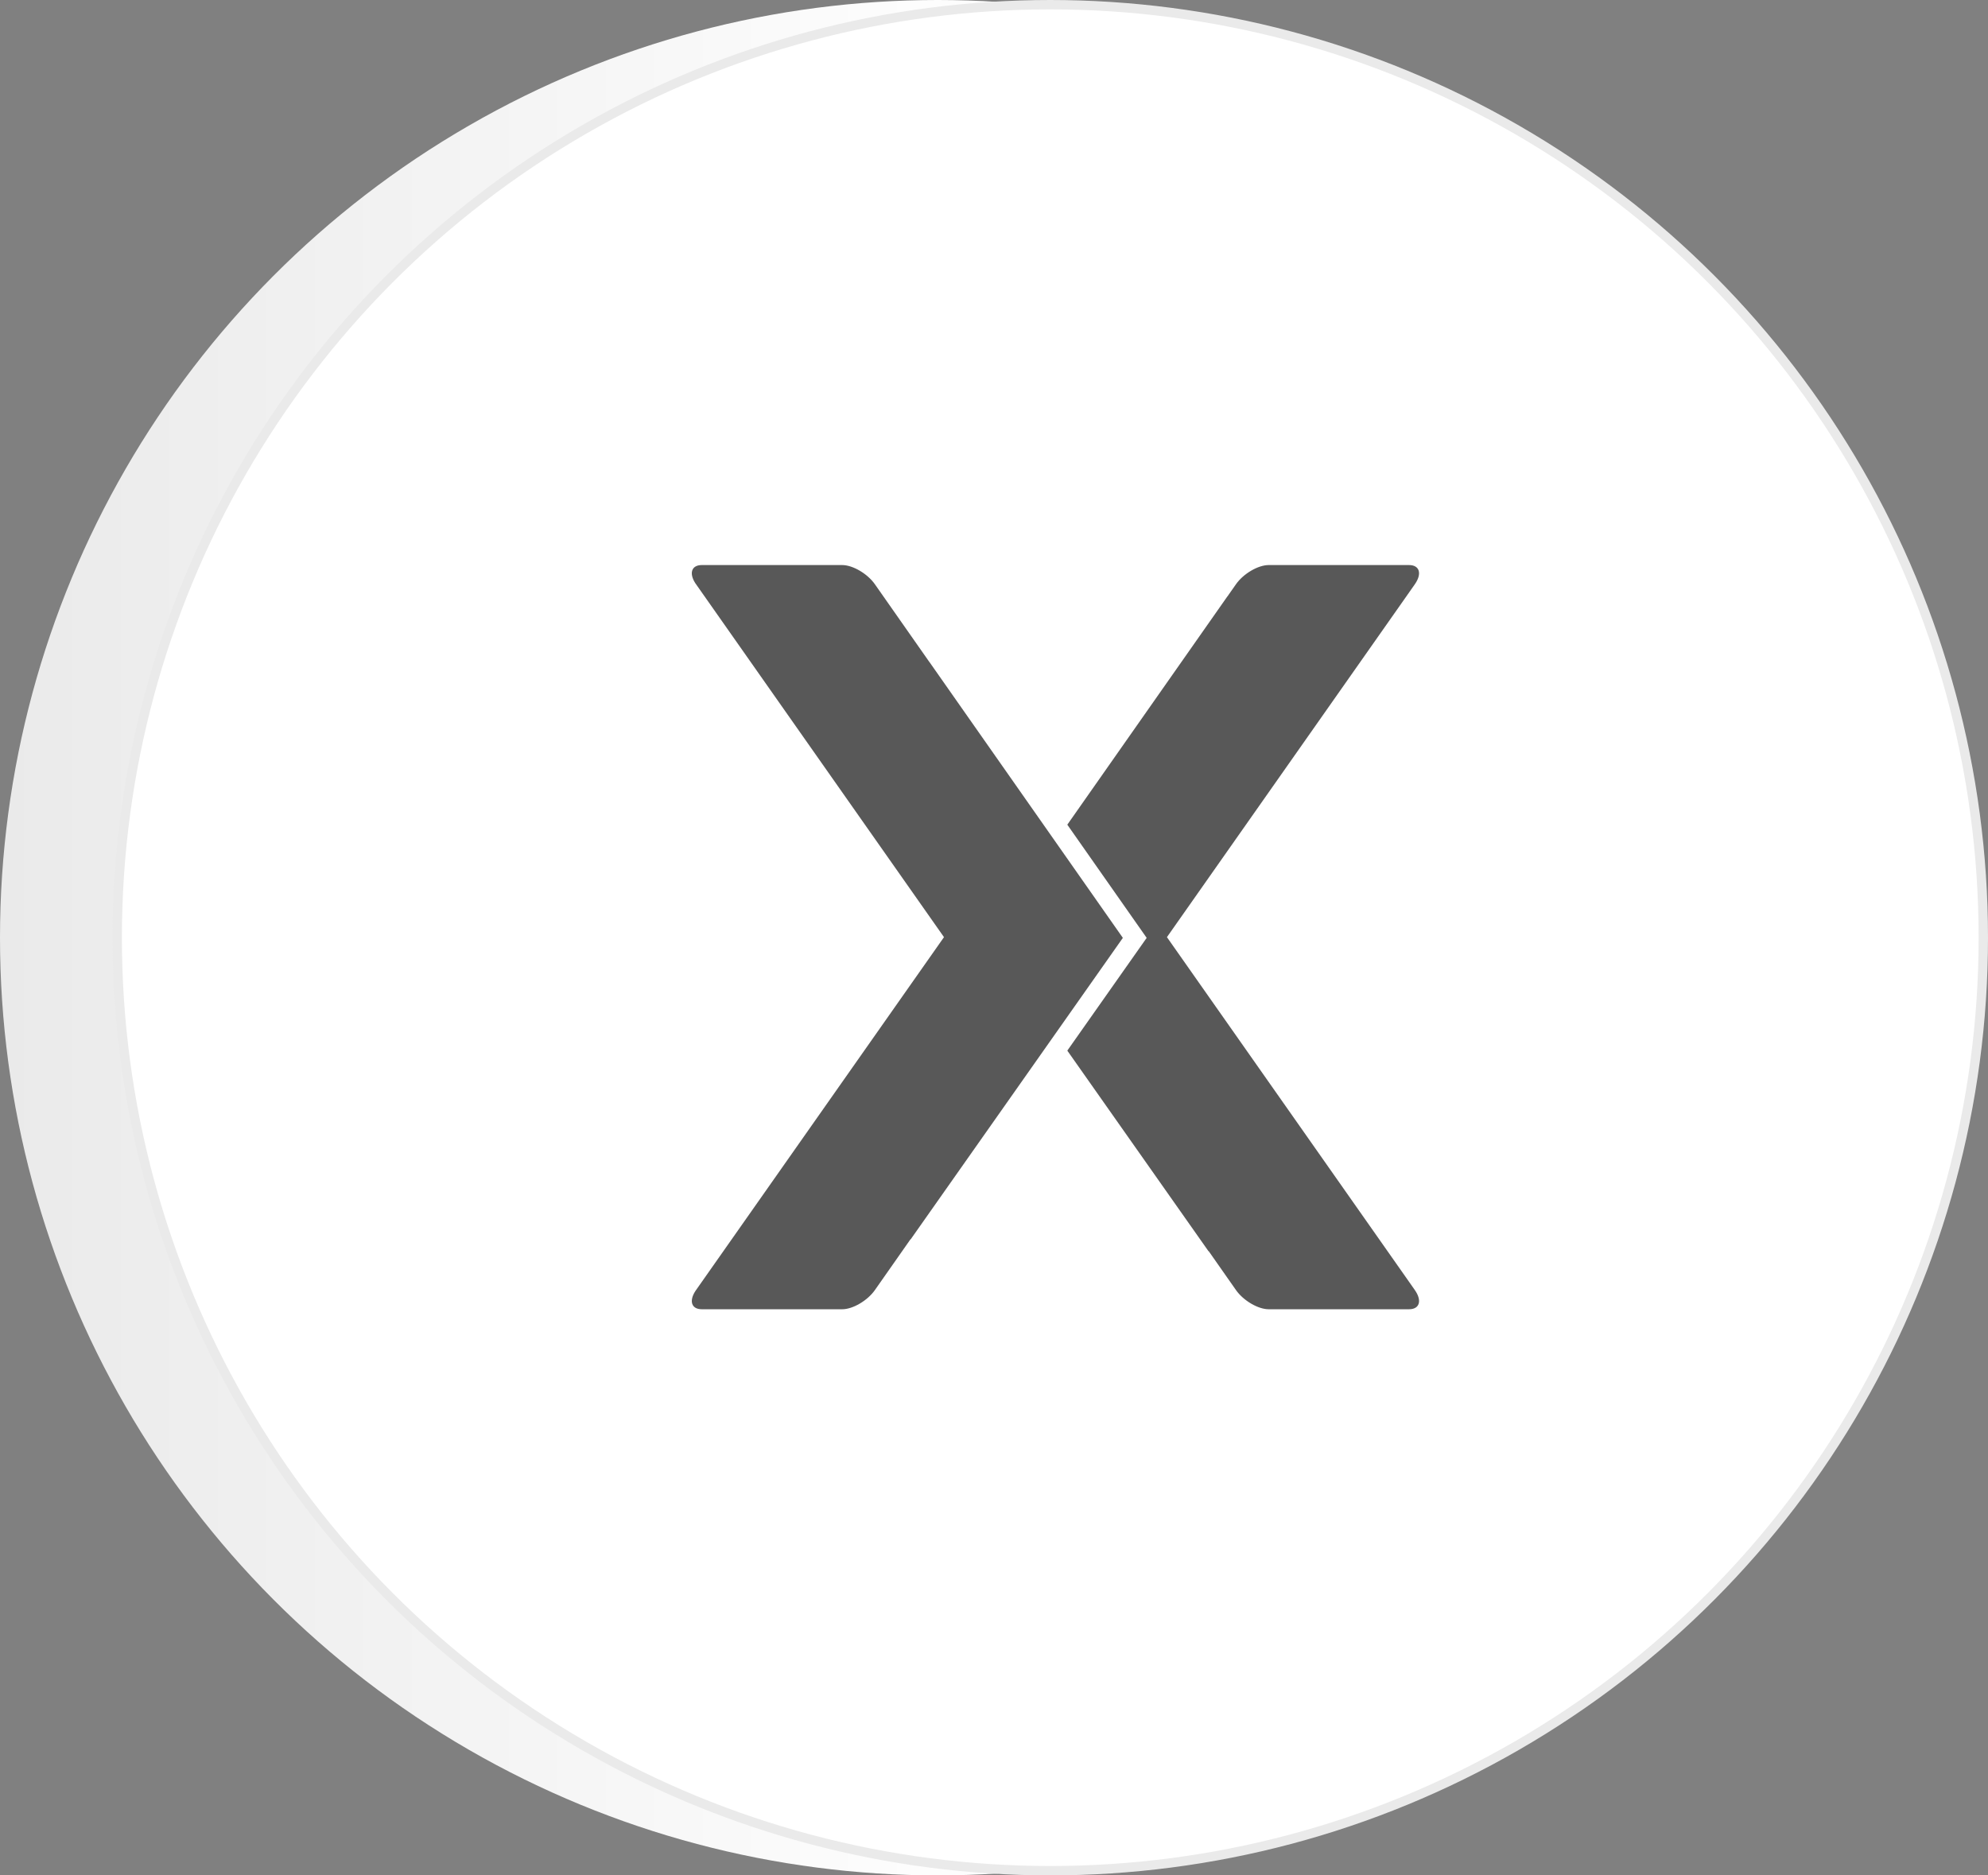
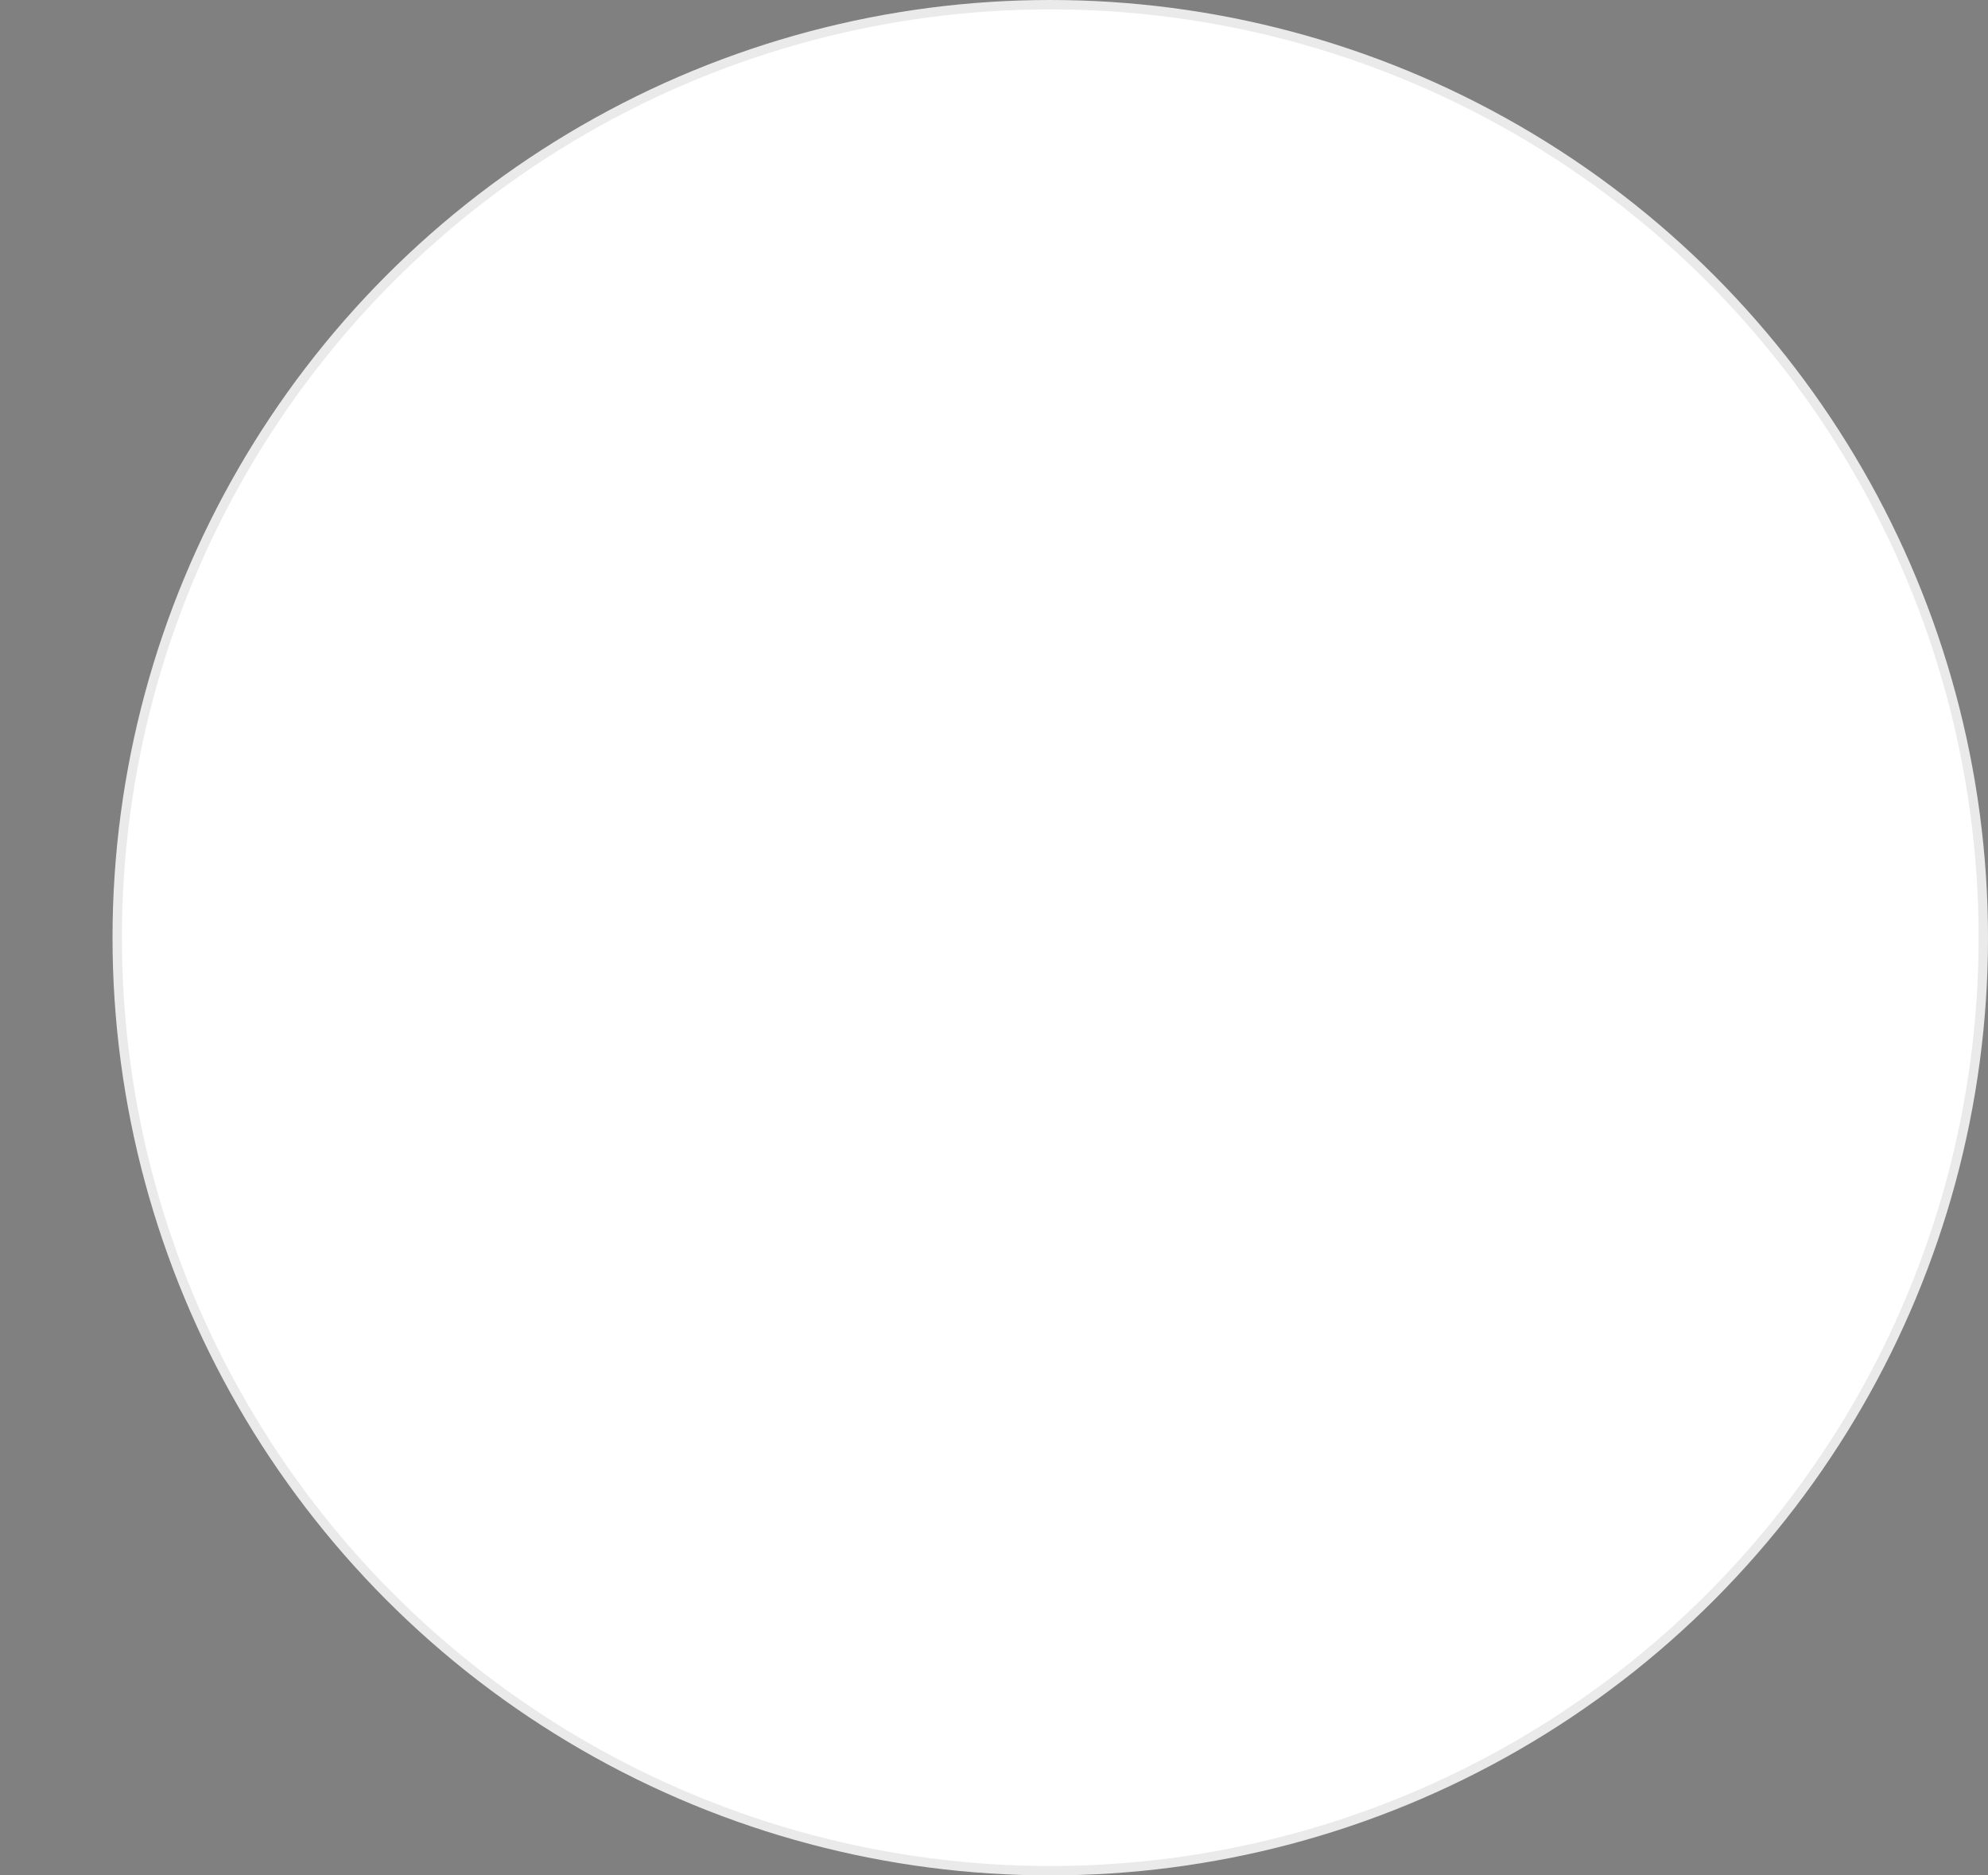
<svg xmlns="http://www.w3.org/2000/svg" width="212" height="200" viewBox="0 0 212 200" fill="none">
  <rect x="0" y="0" width="212" height="200" fill="#808080" stroke="none" />
-   <circle cx="100" cy="100" r="100" transform="matrix(-1 0 0 1 200 0)" fill="url(#paint0_linear_1491_14342)" />
  <circle cx="112" cy="100" r="99.5" fill="white" stroke="#EAEAEA" />
-   <path fill-rule="evenodd" clip-rule="evenodd" d="M74.842 60.26H89.811C90.94 60.26 92.51 61.181 93.299 62.308L99.112 70.605V70.596L119.741 100.019L97.106 132.18V132.146L93.3 137.577C92.511 138.704 90.942 139.625 89.813 139.625H74.843C73.743 139.625 73.451 138.75 74.167 137.663L100.666 99.942L74.143 62.188C73.456 61.117 73.753 60.26 74.842 60.26ZM135.291 60.26H150.26C151.389 60.26 151.667 61.181 150.878 62.308L149.972 63.601L124.442 99.942L149.949 136.252L150.878 137.577C151.667 138.704 151.389 139.625 150.26 139.625H135.291C134.162 139.625 132.592 138.704 131.803 137.577L128.897 133.43H128.87L113.818 112.043L122.281 100.019L113.818 87.948L130.89 63.601H130.897L131.803 62.308C132.592 61.181 134.162 60.26 135.291 60.26Z" fill="#585858" />
  <defs>
    <linearGradient id="paint0_linear_1491_14342" x1="101.786" y1="100" x2="200" y2="100" gradientUnits="userSpaceOnUse">
      <stop stop-color="#FDFDFD" />
      <stop offset="1" stop-color="#EAEAEA" />
    </linearGradient>
  </defs>
</svg>